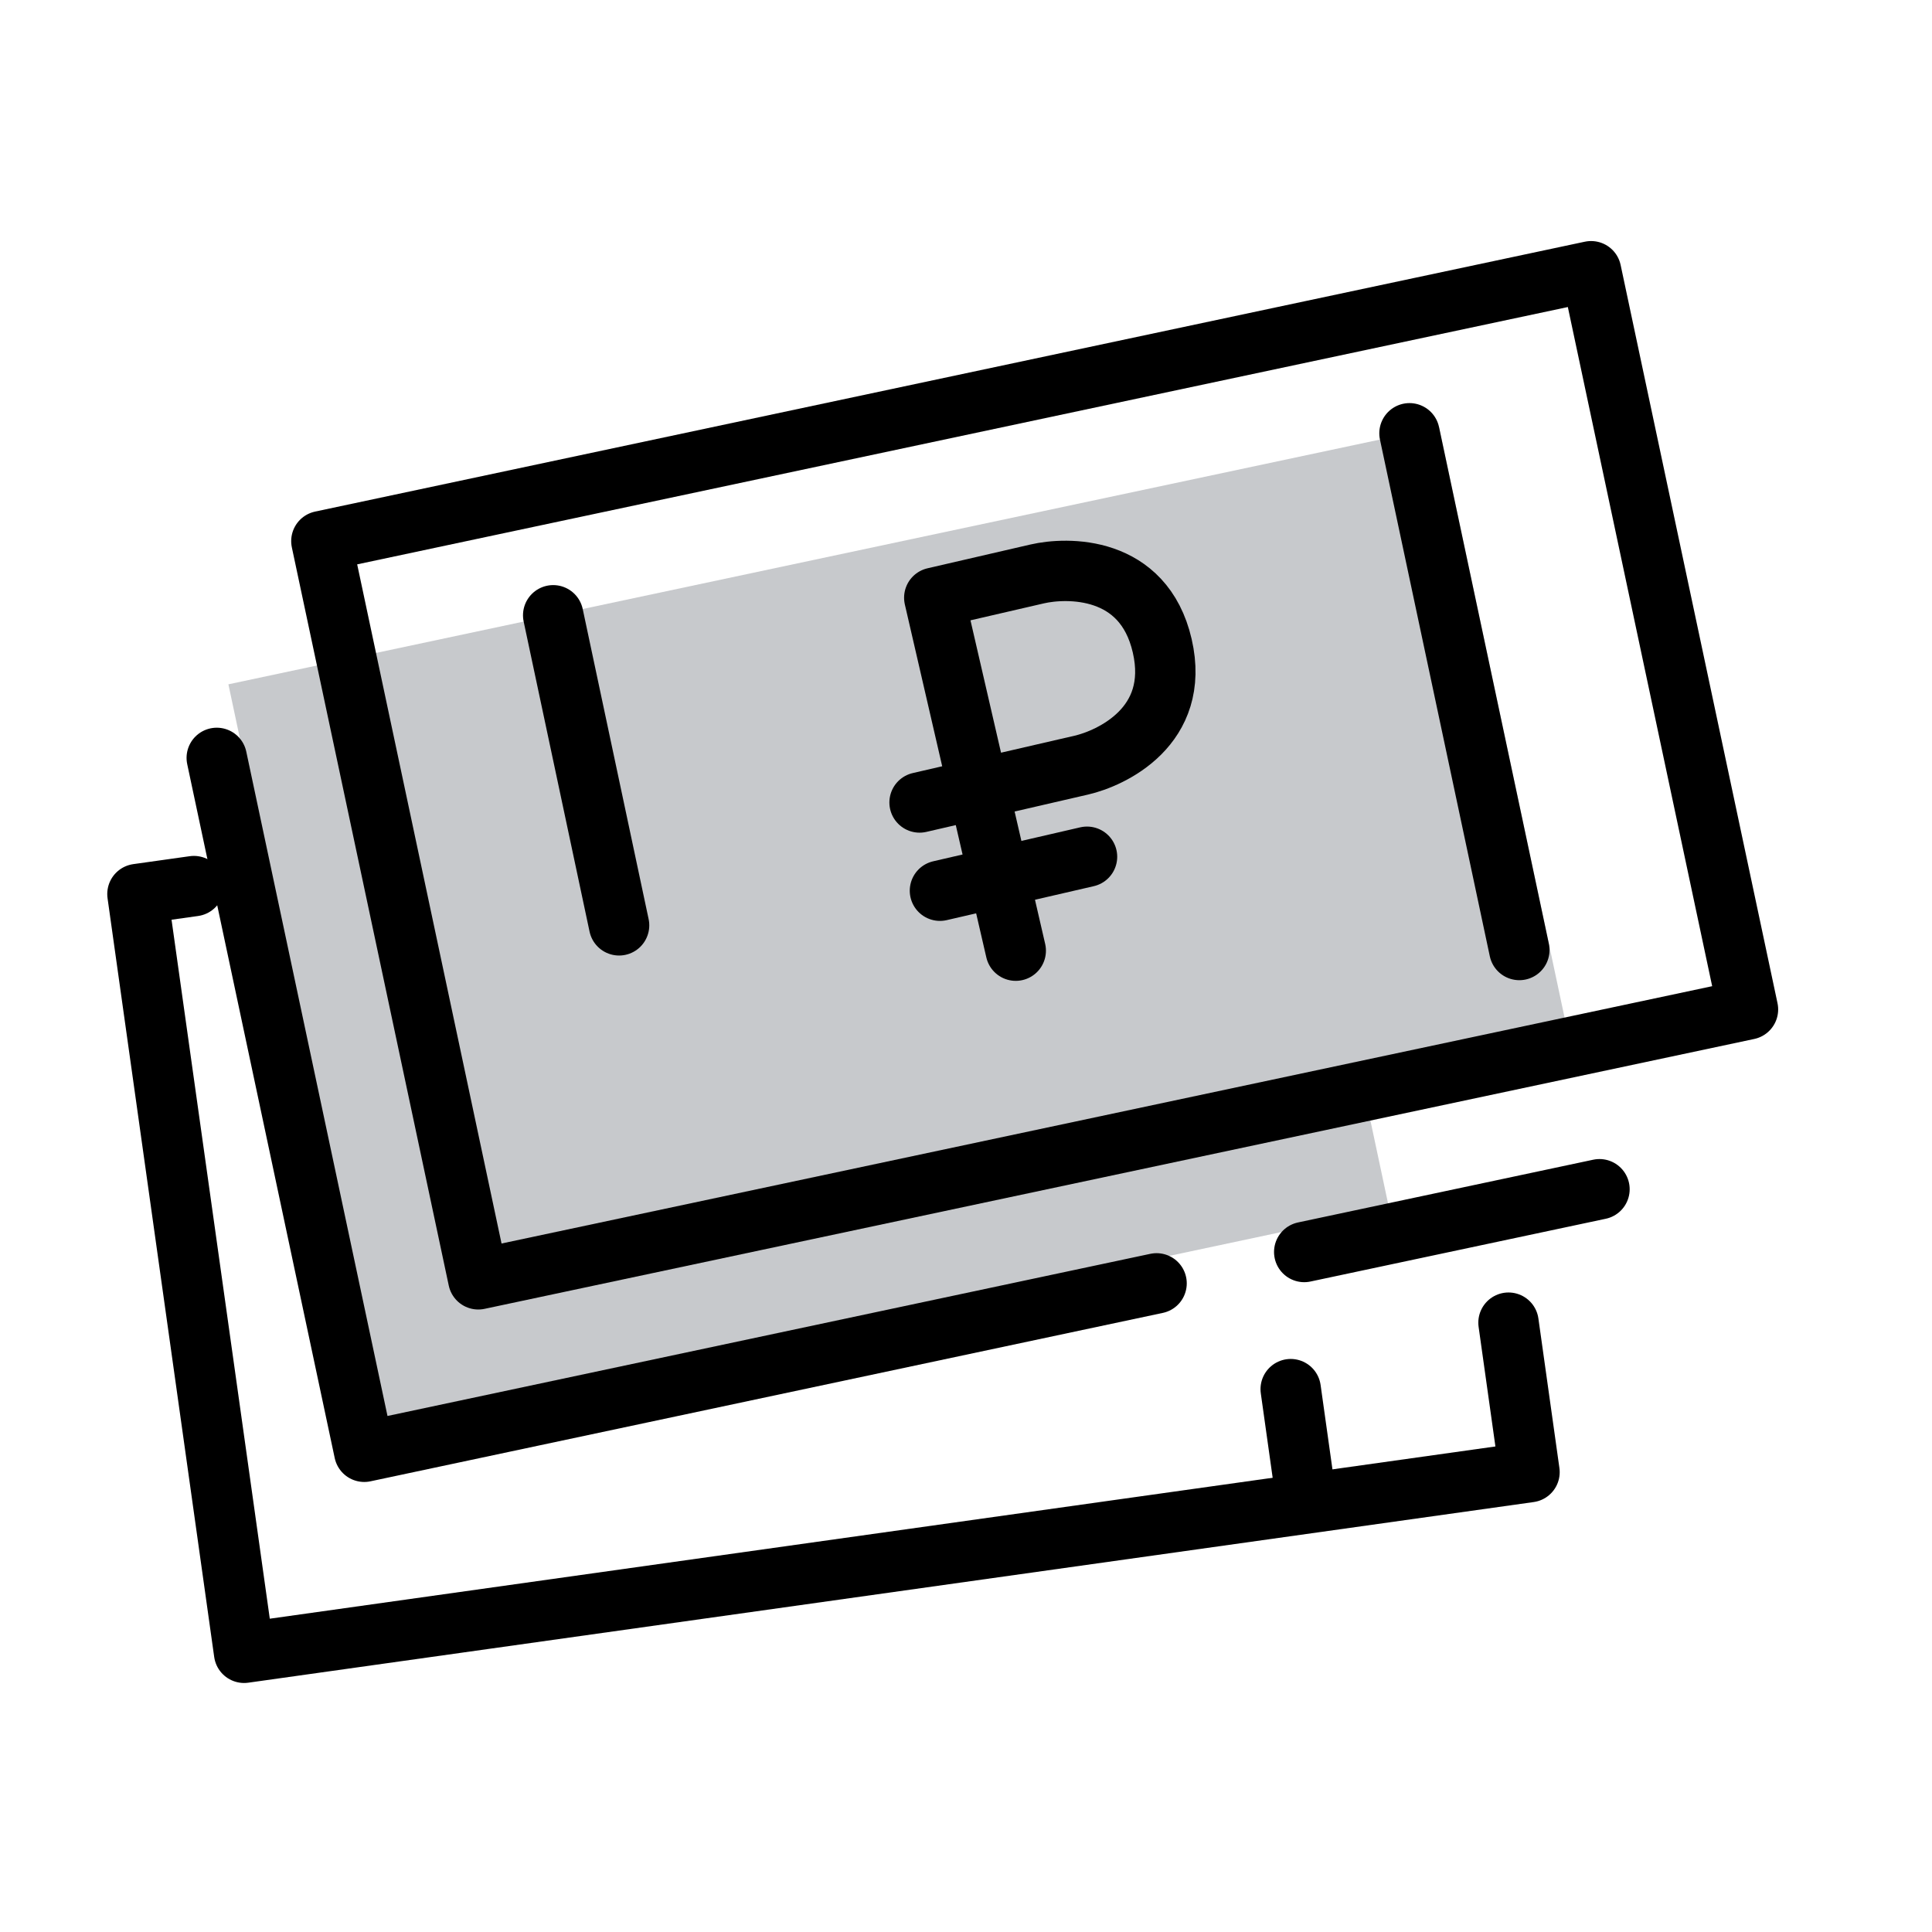
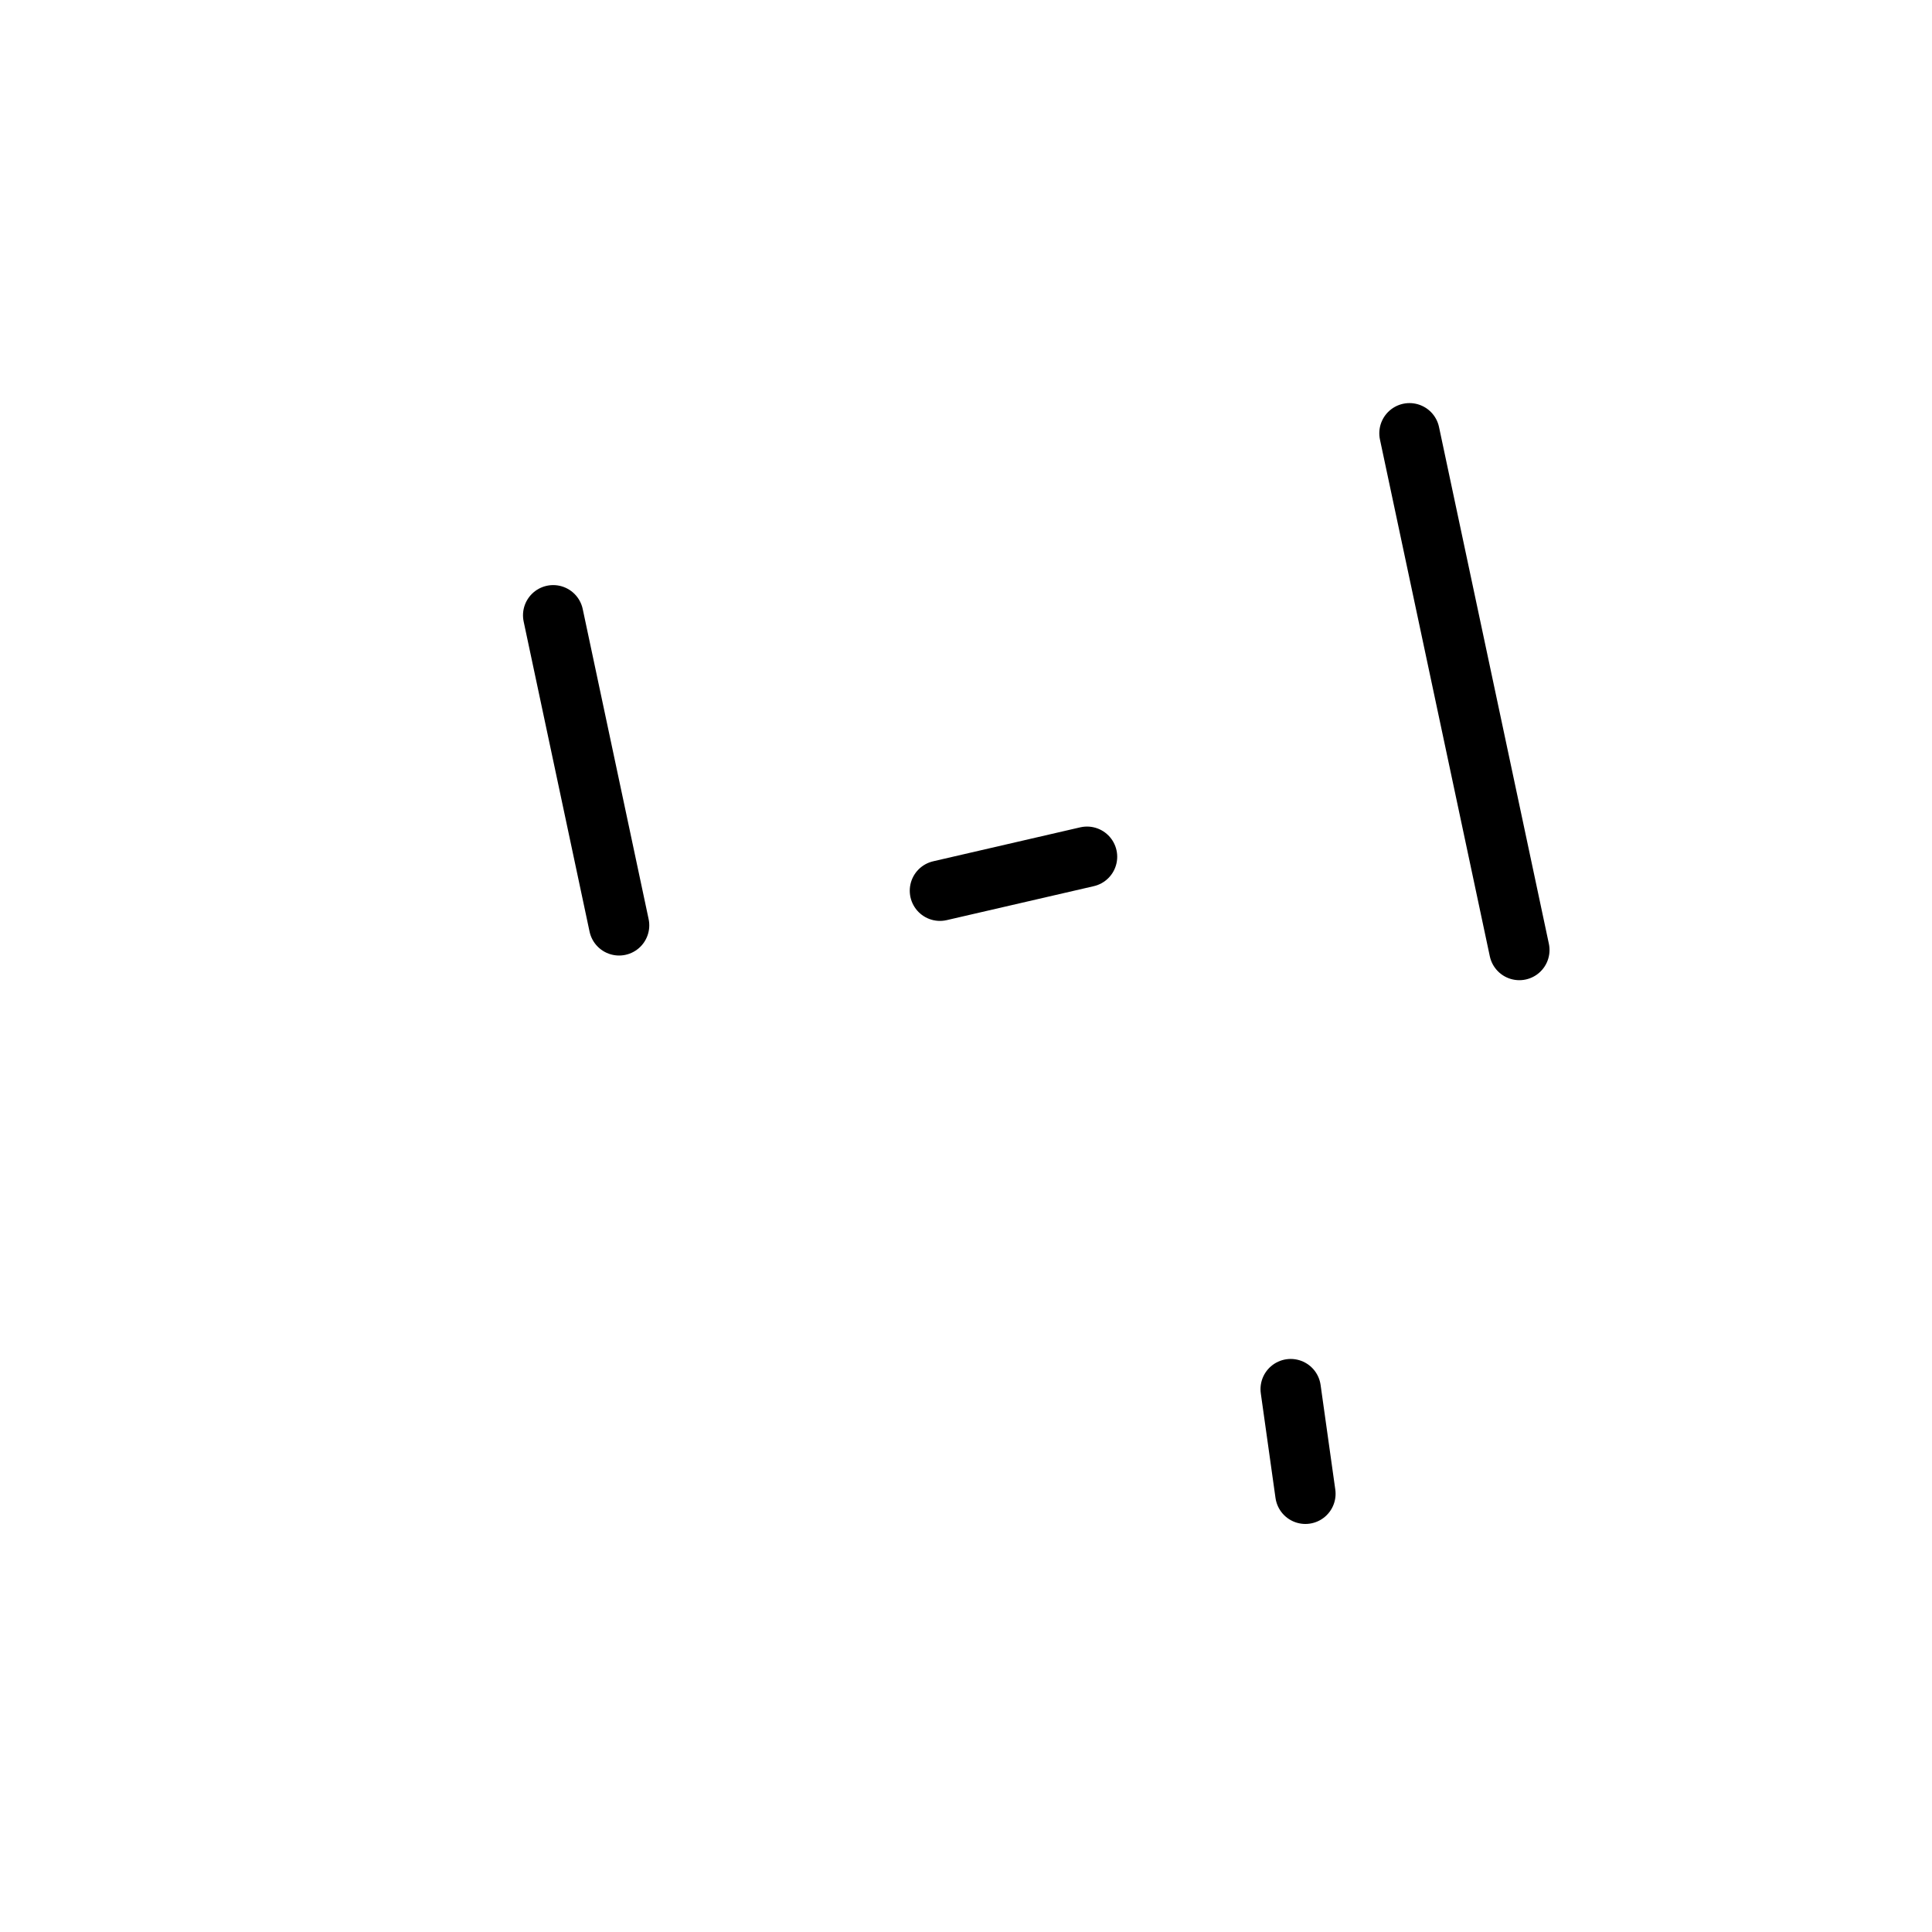
<svg xmlns="http://www.w3.org/2000/svg" width="64" height="64" viewBox="0 0 64 64" fill="none">
-   <path d="M52.036 34.686L45.189 36.141L46.021 40.054L12.764 47.123L7.566 22.669L47.67 14.145L52.036 34.686Z" fill="#C7C9CC" />
-   <path d="M52.985 39.395L43.204 41.474M7.18 25.106L12.066 48.092L38.313 42.513" stroke="black" stroke-width="2" stroke-linecap="round" stroke-linejoin="round" />
-   <path d="M6.424 29.353L4.553 29.616L8.086 54.751L50.667 48.767L49.971 43.815" stroke="black" stroke-width="2" stroke-linecap="round" stroke-linejoin="round" />
  <path d="M42.756 46.017L43.243 49.483" stroke="black" stroke-width="2" stroke-linecap="round" stroke-linejoin="round" />
-   <path d="M10.646 17.925L15.844 42.379L57.904 33.439L52.707 8.985L10.646 17.925Z" stroke="black" stroke-width="2" stroke-linecap="round" stroke-linejoin="round" />
  <path d="M46.691 14.353L50.33 31.47" stroke="black" stroke-width="2" stroke-linecap="round" stroke-linejoin="round" />
  <path d="M18.325 20.382L20.508 30.653" stroke="black" stroke-width="2" stroke-linecap="round" stroke-linejoin="round" />
-   <path d="M30.462 26.583L35.821 25.346C36.796 25.121 39.119 24.071 38.5 21.392C37.882 18.712 35.333 18.787 34.359 19.012L30.949 19.8L33.648 31.492" stroke="black" stroke-width="2" stroke-linecap="round" stroke-linejoin="round" />
  <path d="M31.137 29.506L36.009 28.381" stroke="black" stroke-width="2" stroke-linecap="round" stroke-linejoin="round" />
</svg>